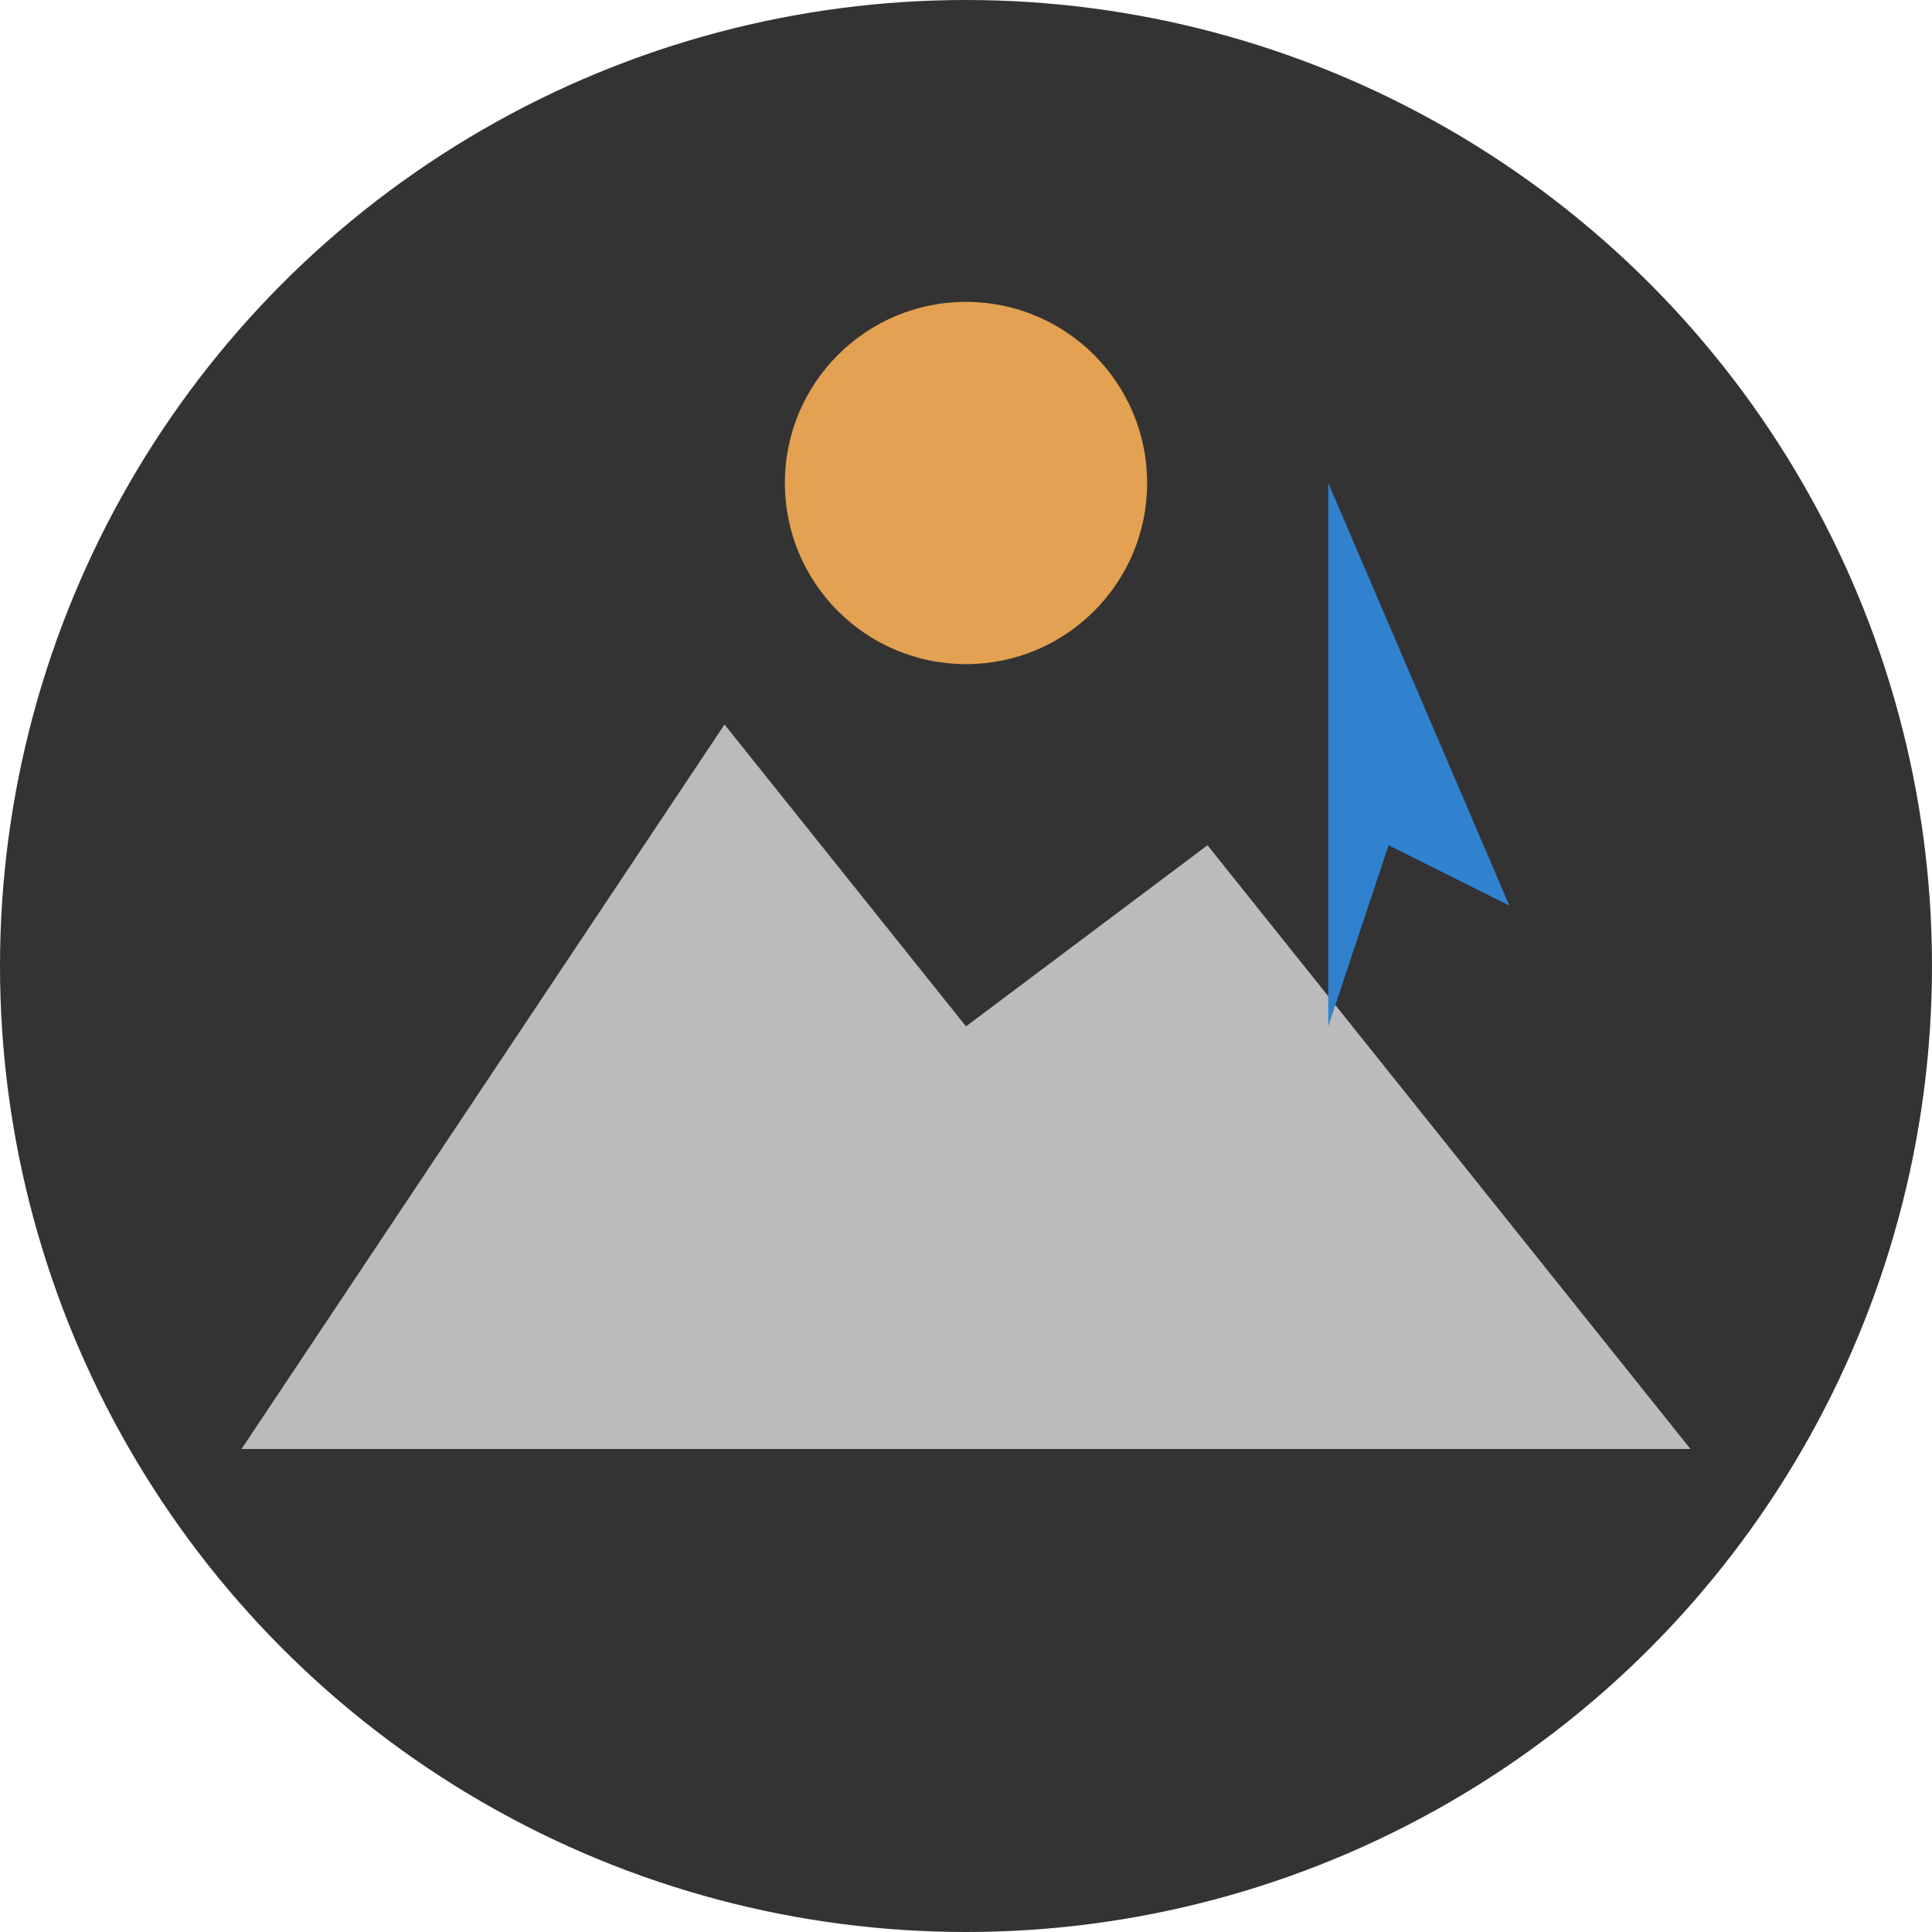
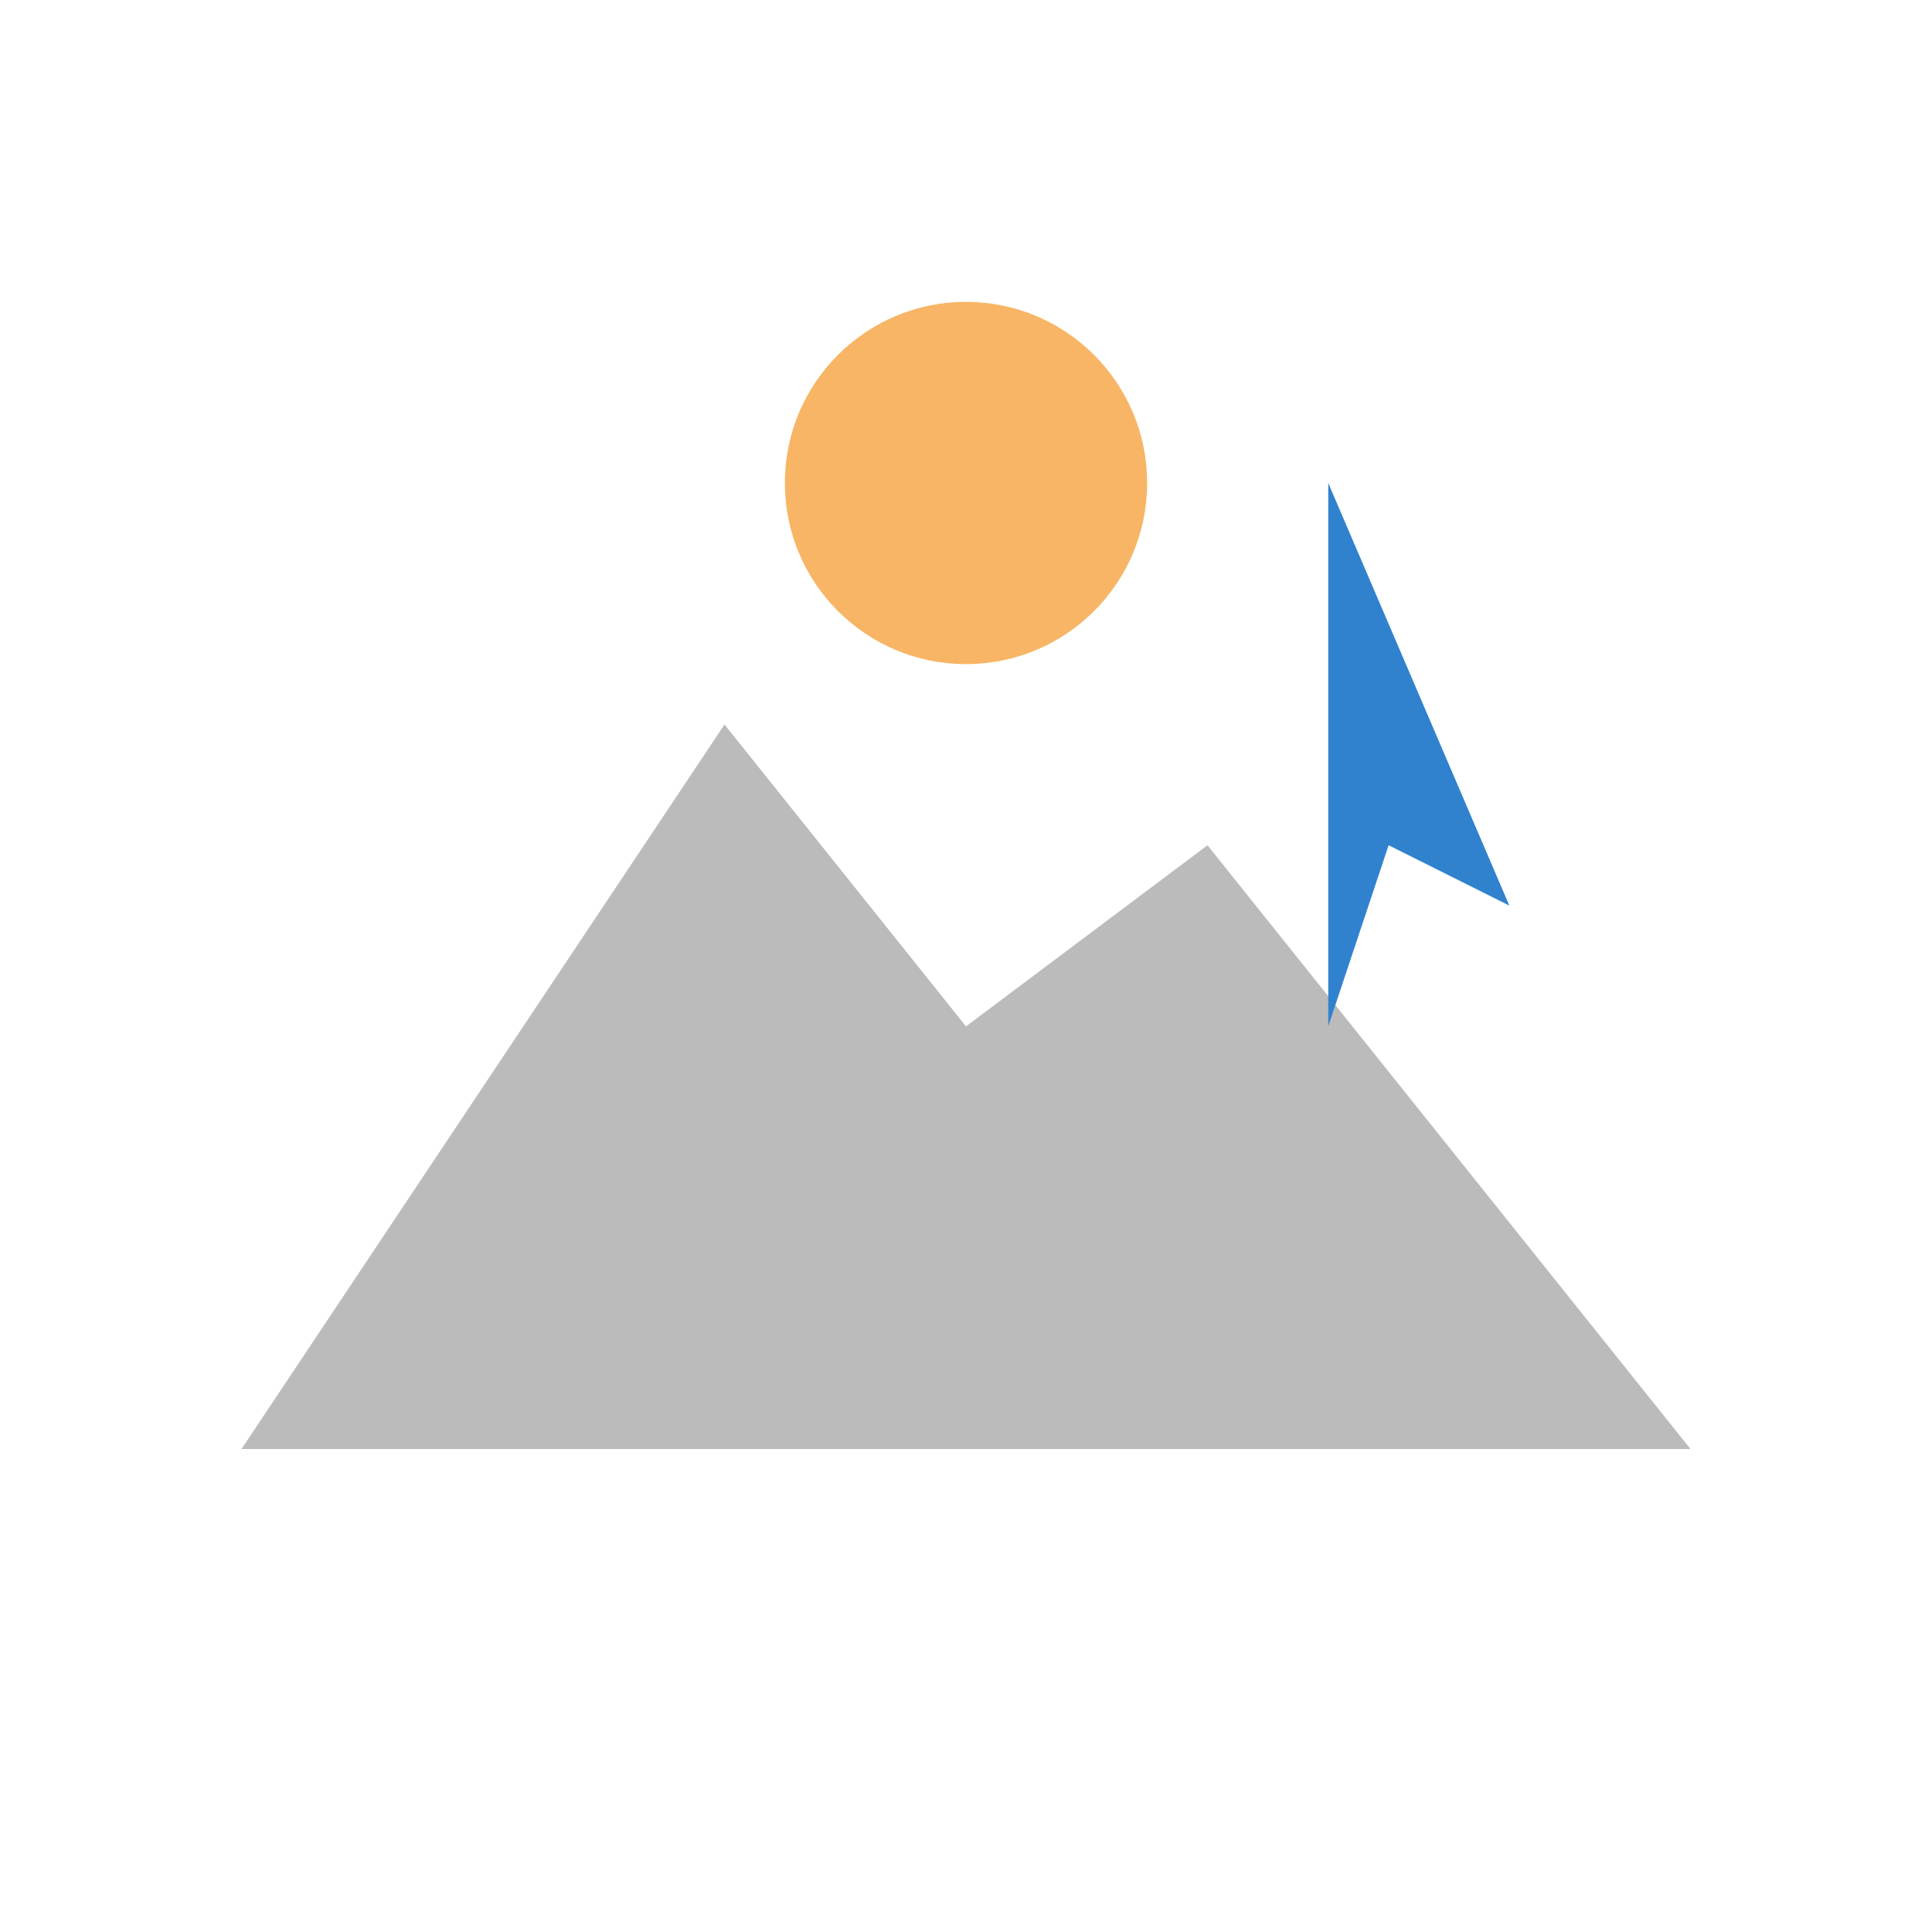
<svg xmlns="http://www.w3.org/2000/svg" width="64" height="64" viewBox="0 0 64 64" fill="none">
-   <circle cx="32" cy="32" r="32" fill="#333333" />
-   <path d="M8 48 L24 24 L32 34 L40 28 L56 48 Z" fill="#bbbbbb" />
+   <path d="M8 48 L24 24 L32 34 L40 28 L56 48 " fill="#bbbbbb" />
  <circle cx="32" cy="16" r="6" fill="#F6AD55" opacity="0.9" />
  <path d="M44 16 L50 30 L46 28 L44 34 Z" fill="#3182CE" />
</svg>